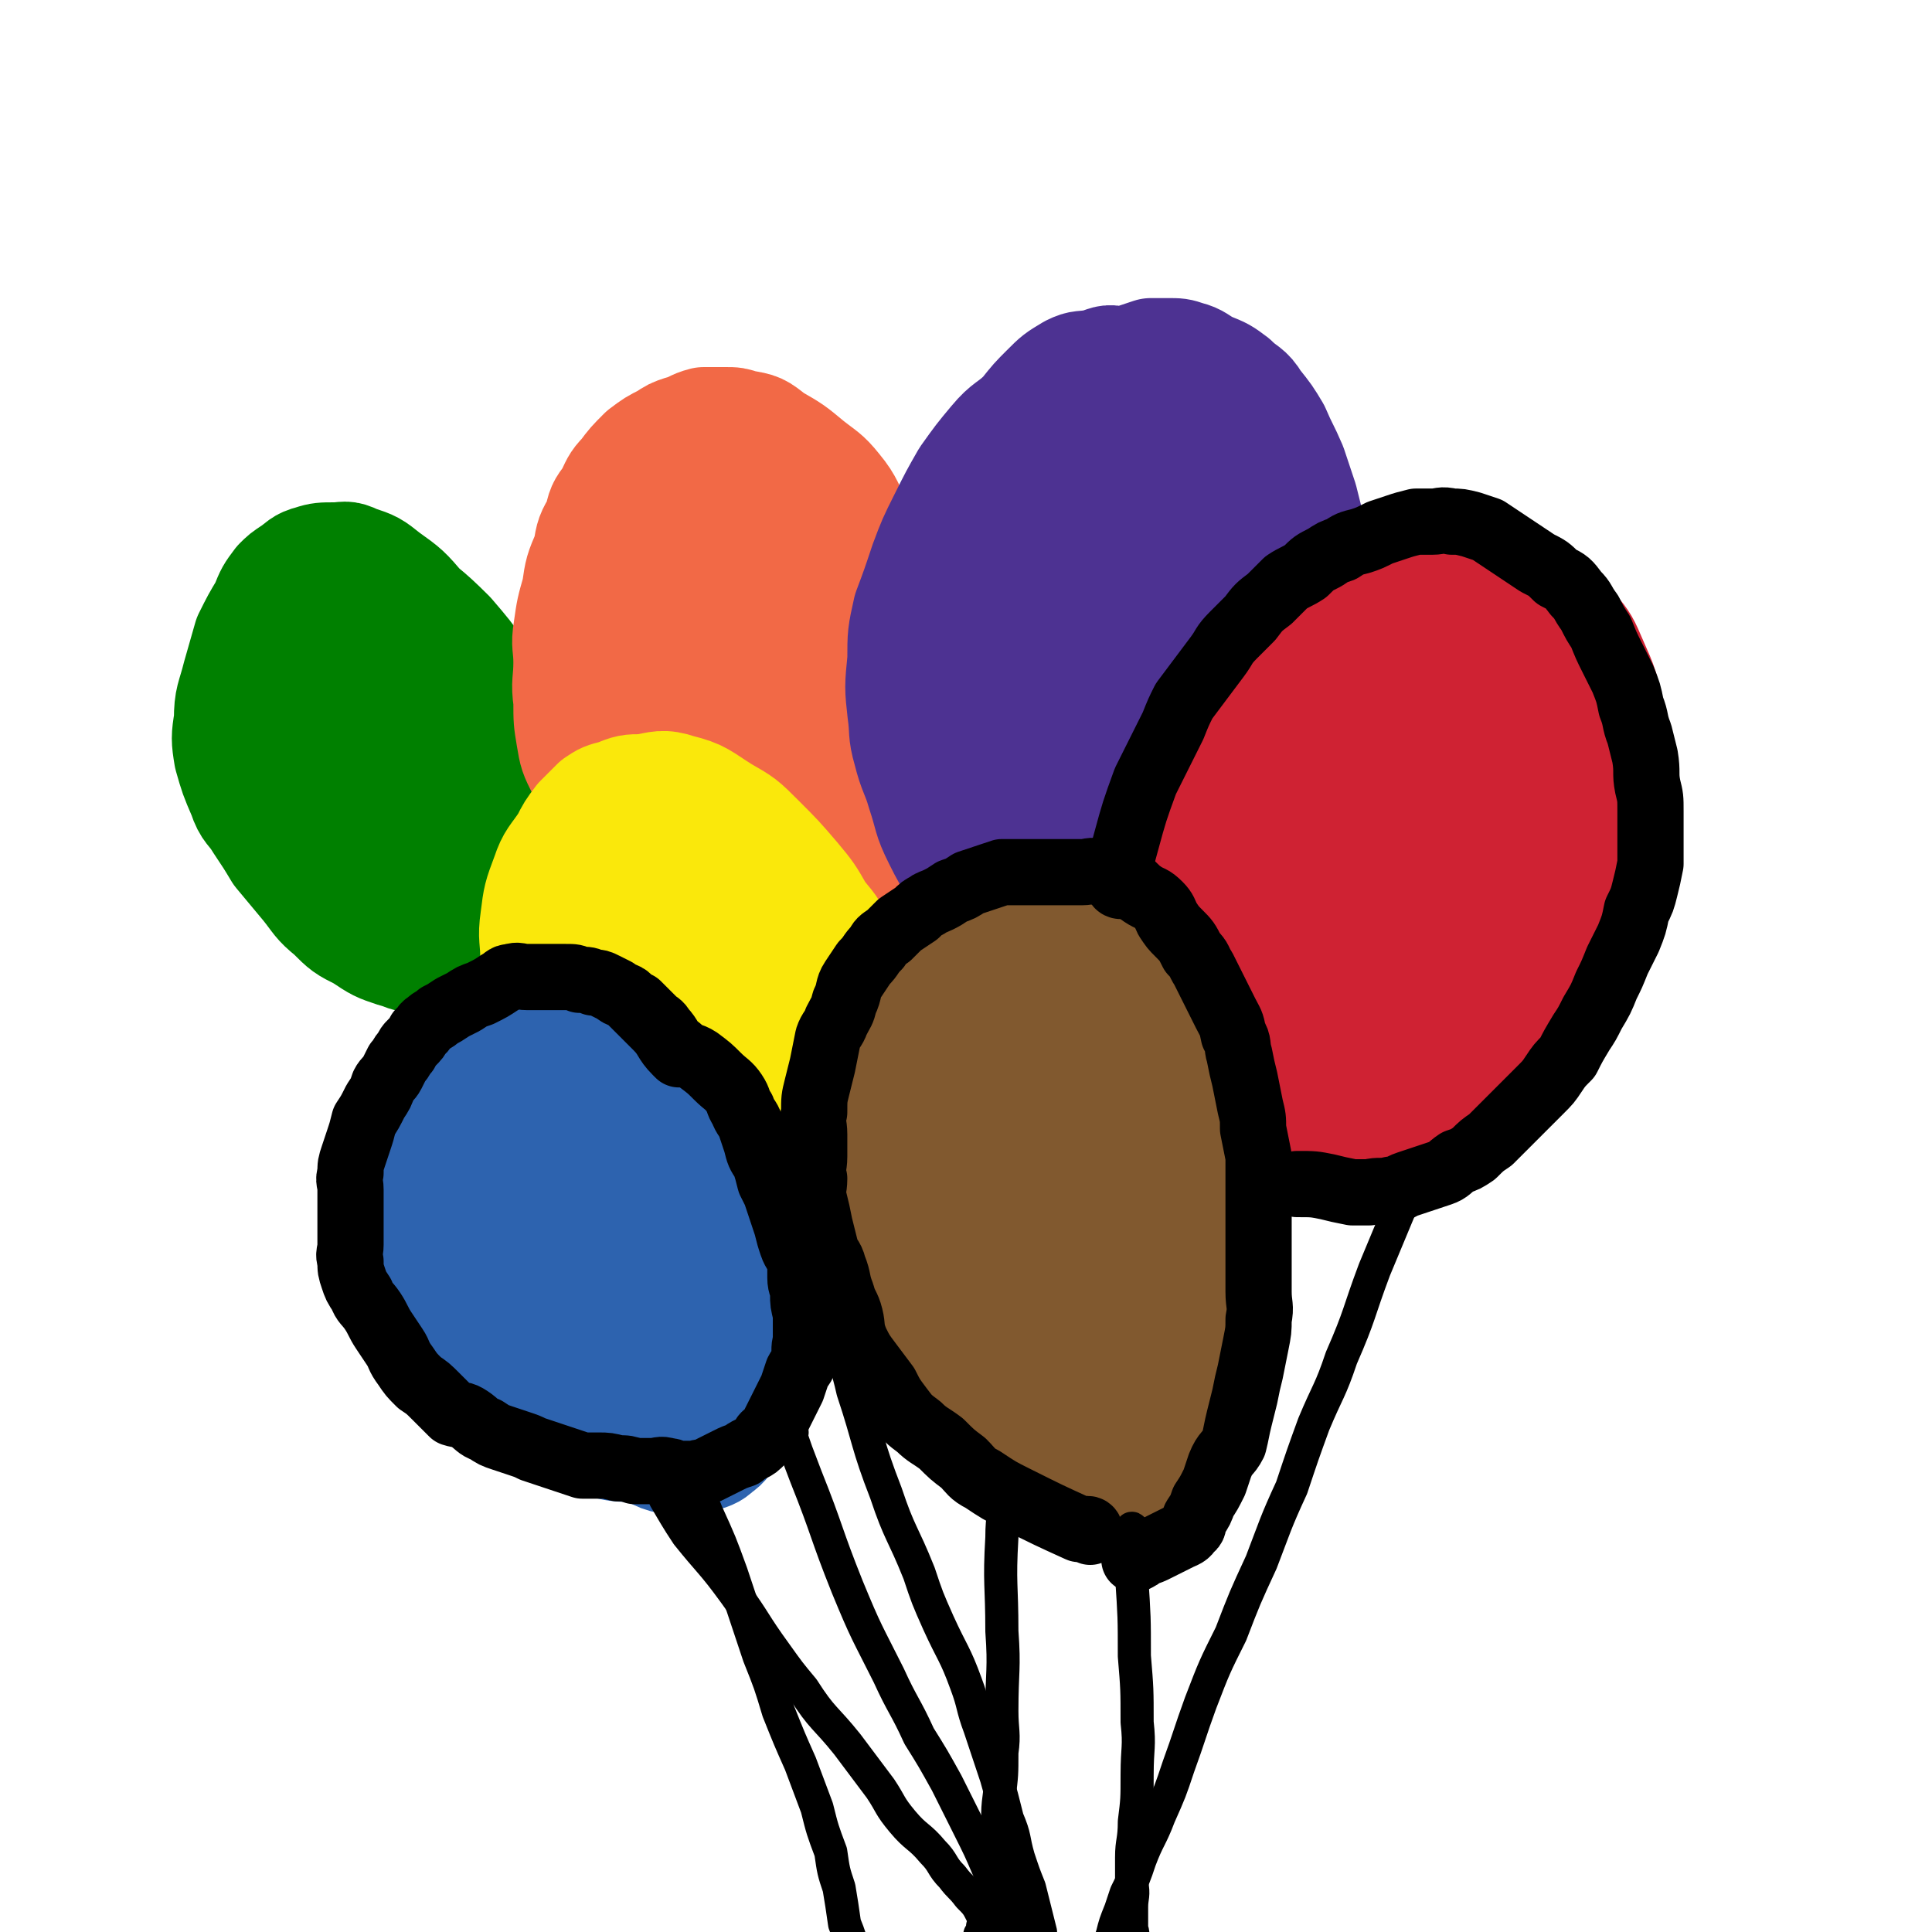
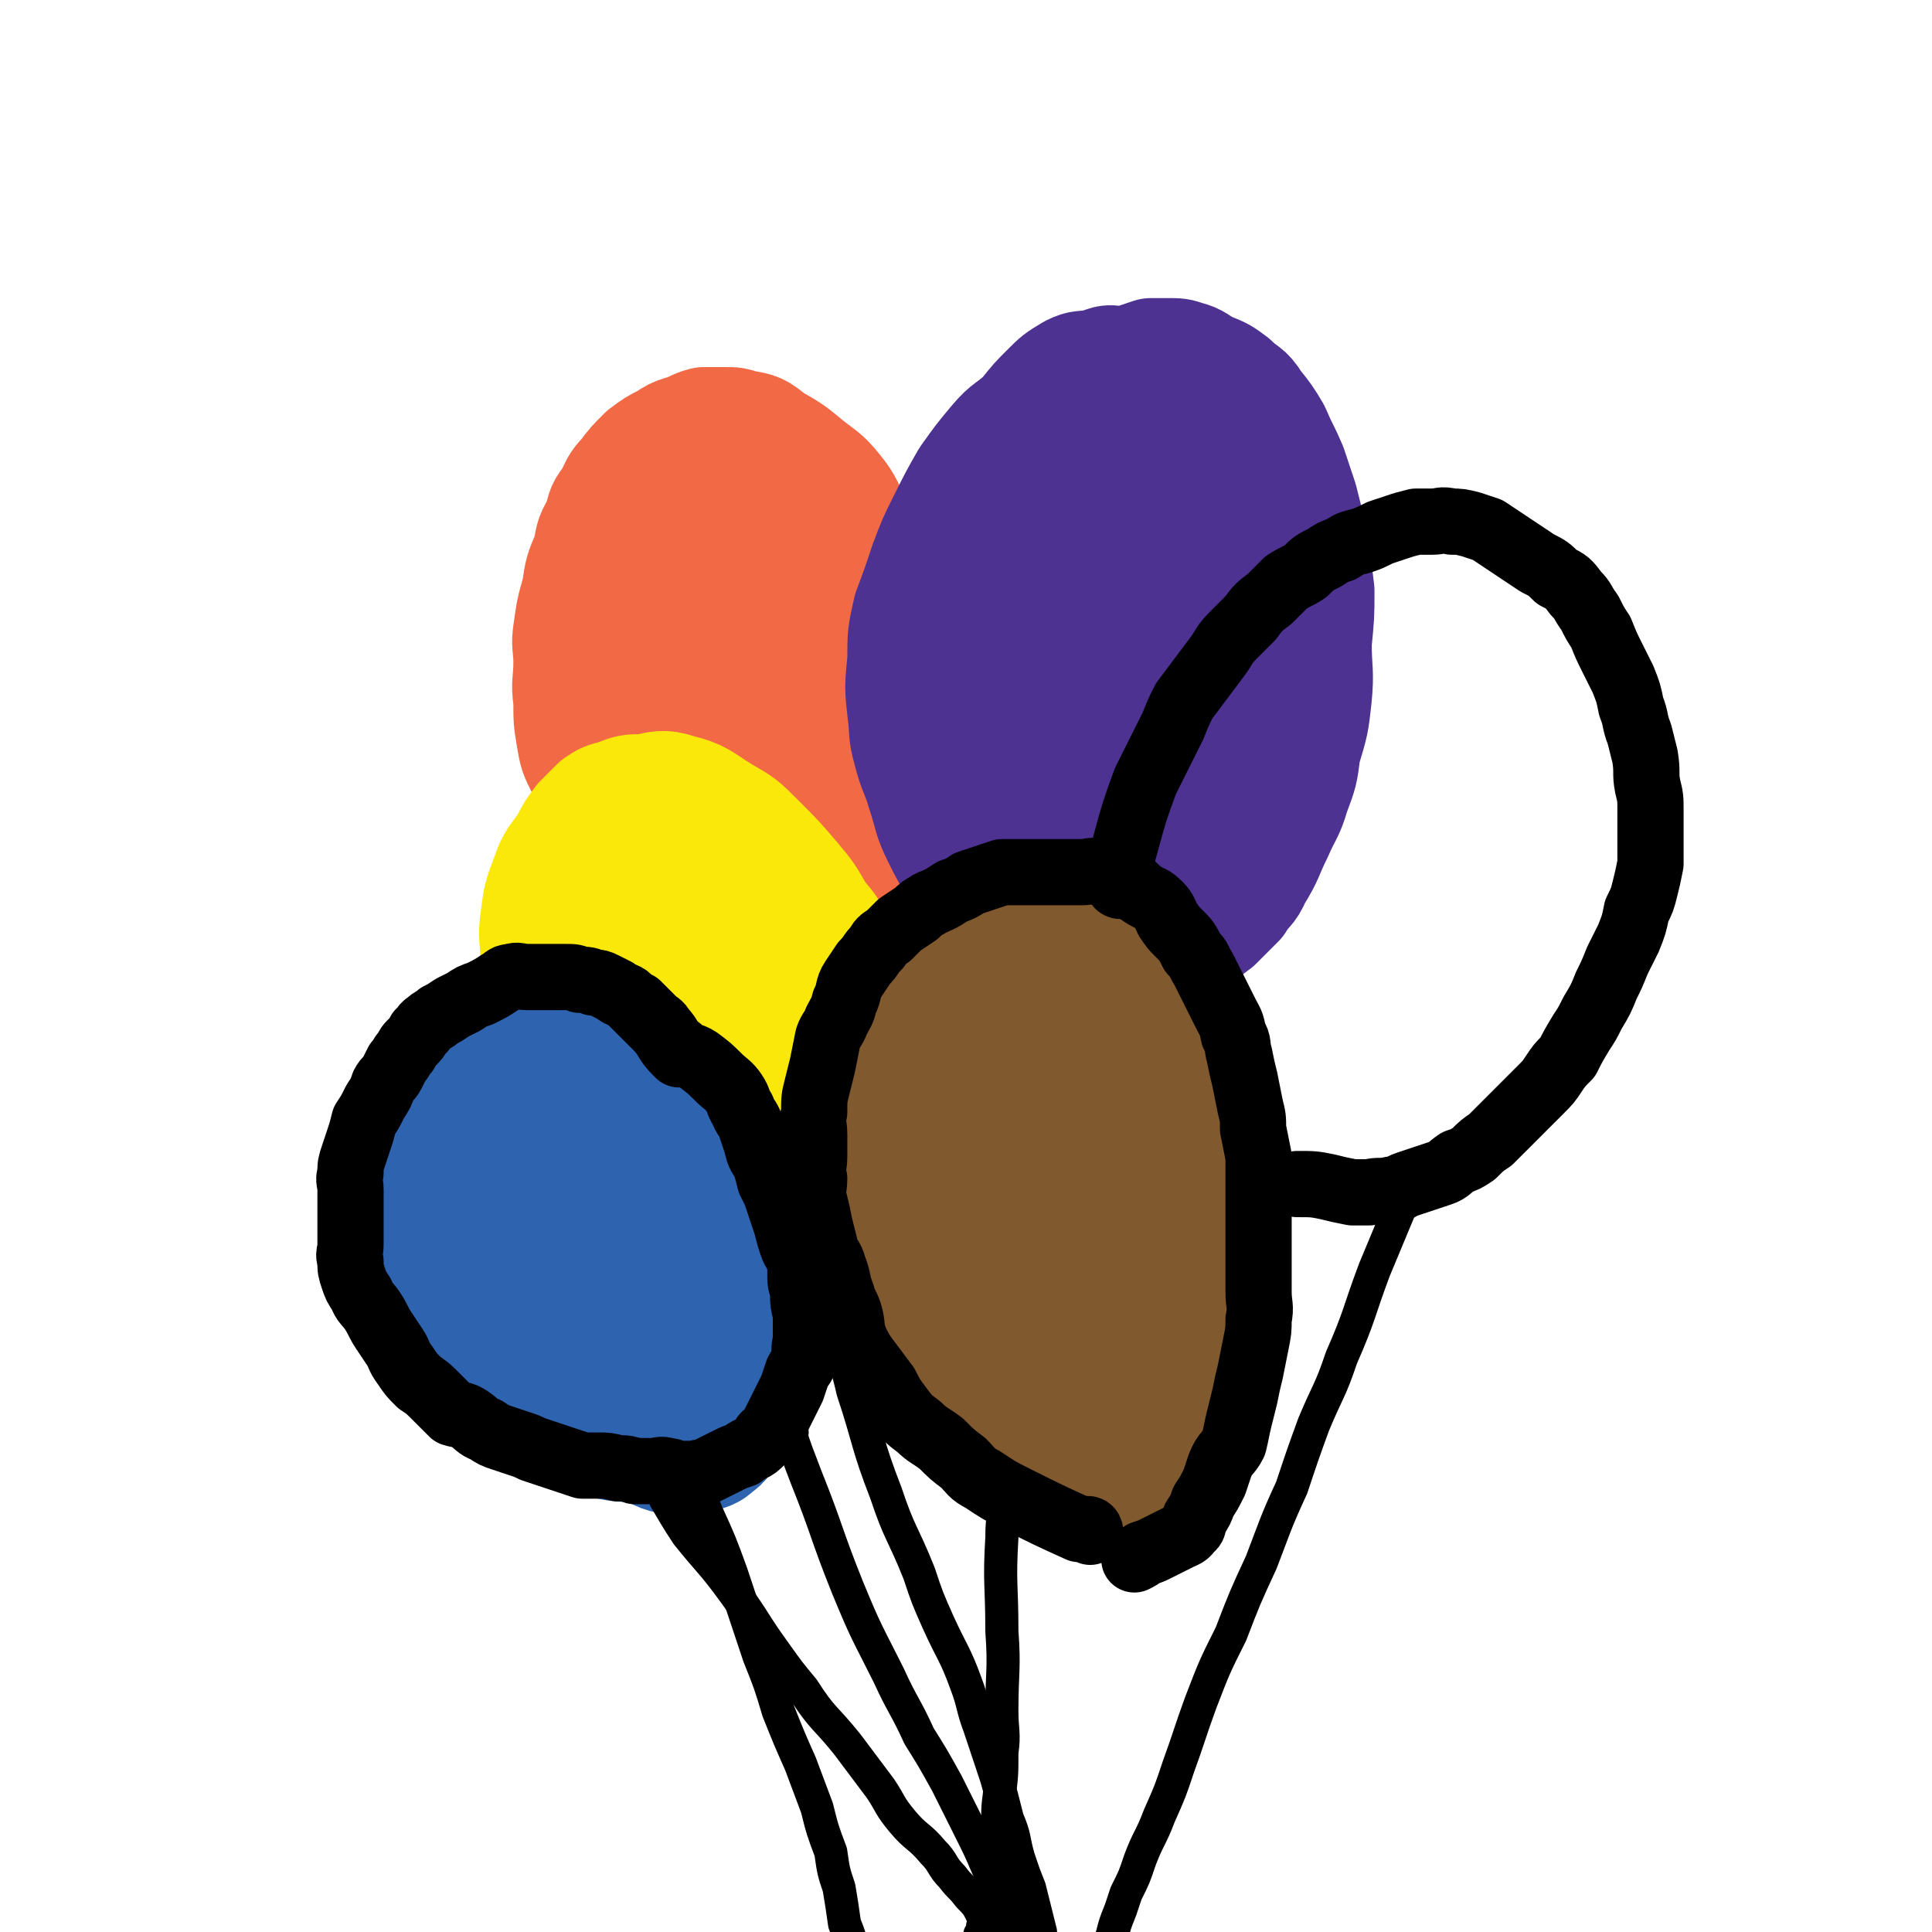
<svg xmlns="http://www.w3.org/2000/svg" viewBox="0 0 700 700" version="1.1">
  <g fill="none" stroke="#008000" stroke-width="40" stroke-linecap="round" stroke-linejoin="round">
-     <path d="M132,206c0,0 -1,-1 -1,-1 5,3 6,4 12,8 10,8 11,8 20,17 6,7 6,7 11,14 4,7 3,7 6,14 3,6 4,6 5,13 3,10 2,11 3,21 1,6 1,6 1,12 -1,7 0,7 -2,13 -1,5 -1,5 -4,10 -2,4 -2,4 -4,7 -3,4 -3,4 -7,7 -2,1 -2,1 -5,2 -4,1 -4,1 -7,2 -4,1 -4,2 -8,2 -5,0 -5,-1 -9,-2 -6,-2 -6,-2 -12,-6 -6,-3 -6,-3 -11,-8 -5,-4 -5,-5 -9,-10 -5,-6 -5,-6 -10,-12 -3,-5 -3,-5 -7,-11 -3,-5 -4,-4 -6,-10 -3,-7 -3,-7 -5,-14 -1,-6 -1,-7 0,-13 0,-8 1,-8 3,-16 2,-7 2,-7 4,-14 3,-6 3,-6 6,-11 2,-5 2,-5 5,-9 2,-2 2,-2 5,-4 3,-2 3,-3 7,-4 3,-1 4,-1 8,-1 4,0 4,-1 8,1 6,2 6,2 11,6 7,5 7,5 13,12 5,5 5,5 9,11 5,6 5,6 8,12 3,6 4,6 6,12 2,5 2,5 3,10 2,7 2,7 2,13 0,7 0,7 -1,14 0,5 0,5 -2,10 -2,4 -2,4 -4,8 -2,3 -2,3 -5,6 -2,3 -2,3 -5,4 -3,1 -4,2 -7,2 -4,0 -5,0 -9,-3 -6,-3 -6,-3 -12,-8 -5,-5 -5,-6 -10,-12 -4,-6 -5,-6 -8,-12 -3,-6 -3,-6 -5,-12 -2,-5 -2,-6 -3,-12 0,-6 0,-6 0,-12 0,-6 -1,-6 0,-12 1,-5 2,-5 4,-9 1,-3 1,-4 4,-6 2,-3 2,-4 6,-5 5,0 6,0 10,2 7,3 7,4 12,9 5,7 5,8 9,16 3,7 4,7 7,14 2,6 1,6 2,12 2,8 2,8 2,16 0,7 1,7 -1,13 -1,6 -1,6 -3,11 -2,3 -2,3 -5,6 -2,2 -2,4 -6,4 -5,0 -6,-1 -11,-5 -7,-5 -7,-6 -12,-13 -4,-7 -4,-7 -7,-15 -3,-7 -2,-7 -4,-14 -1,-6 -1,-6 -1,-12 -1,-5 0,-5 0,-10 0,-4 -1,-4 0,-8 1,-3 1,-4 4,-6 2,-2 3,-2 6,-1 6,2 7,2 11,6 6,5 5,6 9,12 3,4 2,4 5,9 2,4 2,4 3,8 2,5 1,5 2,9 1,3 1,3 1,6 0,1 0,2 -1,2 0,0 -1,0 -2,-1 -1,-3 -1,-3 -2,-6 -1,-3 -1,-3 -3,-6 -1,-3 -1,-3 -2,-6 -1,-2 0,-4 0,-4 0,0 0,2 0,4 1,3 1,3 2,6 1,4 1,4 2,8 1,3 1,3 2,6 1,2 1,2 2,3 0,1 0,1 0,1 0,0 0,-1 0,-2 0,-2 0,-2 0,-5 0,-4 0,-4 0,-8 0,-1 1,-1 1,-2 " />
-   </g>
+     </g>
  <g fill="none" stroke="#F26946" stroke-width="40" stroke-linecap="round" stroke-linejoin="round">
    <path d="M270,353c0,0 0,0 -1,-1 -6,-4 -7,-4 -13,-9 -8,-7 -9,-7 -16,-15 -6,-6 -6,-6 -11,-13 -4,-6 -4,-6 -7,-12 -6,-12 -6,-12 -11,-24 -3,-6 -3,-6 -4,-12 -1,-6 -1,-6 -1,-13 -1,-7 0,-7 0,-14 0,-6 -1,-6 0,-12 1,-7 1,-7 3,-14 1,-7 1,-7 4,-14 1,-6 1,-6 4,-11 1,-5 1,-5 4,-9 2,-4 2,-5 5,-8 3,-4 3,-4 7,-8 4,-3 4,-3 8,-5 3,-2 3,-2 6,-3 4,-1 4,-2 8,-3 4,0 4,0 8,0 3,0 3,0 6,1 6,1 6,1 11,5 7,4 7,4 13,9 5,4 6,4 10,9 5,6 4,7 8,13 5,7 5,7 8,14 4,7 3,7 7,15 4,7 4,7 7,14 3,7 3,7 5,14 2,7 2,7 4,14 1,6 1,6 2,13 1,7 1,7 1,14 -1,8 -1,8 -2,16 -1,8 -1,8 -4,15 -2,7 -2,7 -6,13 -2,5 -2,5 -6,9 -3,3 -3,3 -6,6 -3,3 -2,3 -6,5 -3,2 -3,1 -7,2 -4,1 -4,2 -8,1 -6,0 -6,0 -11,-3 -8,-3 -8,-4 -14,-9 -8,-7 -8,-8 -14,-16 -7,-8 -7,-8 -13,-17 -4,-6 -5,-6 -8,-14 -4,-7 -4,-7 -6,-14 -3,-8 -3,-8 -4,-16 -2,-10 -2,-10 -2,-19 -1,-9 -1,-9 0,-18 0,-7 0,-7 2,-14 1,-7 2,-7 5,-14 3,-5 3,-5 6,-10 3,-3 3,-3 7,-5 3,-2 3,-3 6,-4 5,-1 6,-1 10,0 6,2 7,3 11,8 8,7 8,8 14,17 6,8 6,8 10,16 5,10 5,10 8,21 3,8 3,8 4,17 2,10 1,10 2,20 1,10 1,10 0,20 0,7 0,7 -2,13 -2,6 -2,6 -5,12 -2,4 -2,5 -6,7 -3,3 -4,4 -8,4 -8,0 -10,0 -17,-4 -9,-5 -9,-6 -16,-15 -7,-10 -8,-10 -13,-21 -4,-8 -3,-9 -5,-18 -2,-8 -3,-8 -3,-17 -1,-10 -1,-10 0,-20 0,-8 0,-9 2,-16 2,-7 2,-7 6,-13 3,-5 3,-5 7,-9 2,-2 2,-3 5,-4 3,-1 4,-2 7,-1 6,2 7,3 11,8 7,7 6,7 11,15 4,8 5,8 8,17 3,8 3,8 4,17 1,7 2,7 1,15 0,8 0,8 -2,16 -2,6 -2,6 -5,12 -1,4 -1,5 -5,7 -2,3 -3,4 -7,4 -5,0 -6,0 -11,-3 -6,-5 -6,-7 -10,-14 -4,-8 -4,-8 -7,-17 -2,-9 -2,-9 -2,-18 -1,-8 -1,-8 0,-16 0,-7 0,-7 1,-14 1,-5 1,-5 3,-9 2,-4 2,-5 4,-7 2,-2 4,-3 6,-2 4,3 4,4 7,10 4,8 4,8 6,17 3,8 3,8 4,16 1,5 1,5 1,11 0,5 0,5 -1,9 -1,5 0,5 -2,9 -1,2 -1,3 -2,4 -1,1 -2,1 -3,0 -3,-3 -3,-4 -4,-7 -2,-5 -2,-6 -3,-11 -1,-4 -1,-4 -1,-8 -1,-4 0,-4 0,-8 0,-3 -1,-3 0,-5 0,0 0,0 0,0 1,0 0,1 1,2 0,3 0,3 1,6 0,3 0,3 1,6 0,3 0,3 0,6 0,1 0,2 0,2 0,0 0,0 0,-1 0,-3 0,-3 0,-6 0,-3 -1,-3 0,-7 1,-7 1,-7 3,-13 1,-2 1,-1 2,-2 1,-1 1,0 2,0 " />
  </g>
  <g fill="none" stroke="#4D3292" stroke-width="40" stroke-linecap="round" stroke-linejoin="round">
    <path d="M371,279c0,0 -1,0 -1,-1 -1,-1 0,-1 -1,-2 -3,-12 -5,-12 -7,-24 -2,-8 0,-8 -1,-16 0,-5 0,-5 0,-11 1,-6 0,-6 1,-12 1,-6 1,-6 2,-12 1,-5 1,-5 2,-9 2,-5 2,-5 3,-9 1,-5 1,-5 3,-9 2,-4 1,-4 3,-8 2,-4 3,-4 5,-7 2,-3 2,-3 4,-7 3,-3 3,-3 5,-7 2,-2 2,-2 5,-4 3,-2 3,-2 6,-4 2,-2 2,-3 5,-4 3,-2 3,-1 6,-3 3,-1 3,-1 6,-2 3,0 3,0 6,0 4,0 4,0 7,1 4,1 4,2 8,4 5,2 5,2 9,5 4,4 5,3 8,8 4,5 4,5 7,10 3,7 3,6 6,13 2,6 2,6 4,12 2,8 2,8 4,16 1,9 1,9 2,17 0,9 0,9 -1,19 0,10 1,10 0,20 -1,9 -1,9 -4,19 -1,8 -1,8 -4,16 -2,7 -3,7 -6,14 -4,8 -3,8 -8,16 -2,5 -3,4 -6,9 -4,4 -4,4 -8,8 -4,3 -4,3 -8,6 -4,3 -4,3 -8,5 -4,2 -4,3 -9,5 -3,1 -3,1 -6,1 -5,1 -5,1 -10,0 -6,-1 -6,-1 -11,-3 -6,-2 -6,-2 -11,-5 -6,-3 -6,-3 -11,-7 -6,-4 -6,-3 -11,-8 -5,-6 -5,-7 -9,-13 -4,-6 -4,-6 -7,-12 -4,-8 -3,-8 -6,-17 -2,-7 -3,-7 -5,-15 -2,-7 -1,-7 -2,-14 -1,-9 -1,-9 0,-19 0,-9 0,-9 2,-18 3,-8 3,-8 6,-17 3,-8 3,-8 7,-16 4,-8 4,-8 8,-15 5,-7 5,-7 10,-13 5,-6 6,-5 11,-10 4,-5 4,-5 8,-9 4,-4 4,-4 9,-7 4,-2 4,-1 9,-2 4,-1 4,-2 8,-1 8,0 8,0 15,3 6,3 6,3 11,8 5,6 6,6 10,13 5,9 5,9 8,18 4,10 4,10 7,21 2,9 2,9 3,19 2,12 3,13 3,25 0,12 0,12 -2,24 -2,11 -3,11 -7,21 -4,11 -3,11 -8,21 -3,7 -3,7 -8,14 -4,7 -4,8 -10,14 -4,4 -4,3 -9,5 -4,2 -4,2 -9,3 -6,2 -6,3 -12,2 -7,-1 -8,0 -14,-5 -9,-6 -10,-7 -17,-16 -5,-8 -5,-9 -8,-19 -4,-13 -4,-13 -6,-27 -2,-12 -2,-12 -2,-24 0,-11 -1,-11 1,-22 3,-12 3,-12 7,-23 3,-8 3,-8 7,-16 4,-7 4,-7 9,-14 5,-5 5,-5 11,-9 4,-3 4,-3 10,-5 5,-2 5,-3 10,-3 8,0 10,-2 16,2 10,6 10,8 16,18 5,9 4,10 6,19 2,10 2,10 3,19 1,14 2,15 0,29 -2,13 -2,13 -7,26 -3,10 -3,11 -8,20 -5,8 -6,8 -13,15 -4,5 -4,5 -9,8 -5,3 -5,3 -9,4 -8,2 -10,4 -17,1 -9,-4 -10,-5 -16,-13 -7,-11 -8,-11 -12,-24 -2,-9 0,-9 0,-19 1,-15 0,-15 3,-30 2,-11 3,-12 8,-22 4,-6 5,-5 9,-11 4,-6 4,-6 8,-12 3,-3 3,-3 6,-5 3,-3 3,-3 7,-4 4,-1 5,-3 8,-1 5,3 6,5 8,11 5,10 5,10 7,21 2,9 2,9 2,19 0,12 0,12 -2,24 -2,11 -3,12 -7,22 -2,4 -3,4 -6,8 -3,3 -3,3 -6,6 -3,2 -3,3 -6,3 -4,0 -5,0 -8,-3 -5,-5 -6,-6 -9,-14 -2,-9 -2,-10 -2,-19 0,-13 0,-13 1,-25 1,-8 2,-7 3,-15 2,-4 1,-5 3,-9 2,-4 2,-4 4,-7 2,-3 2,-4 4,-5 2,-1 4,-1 5,0 5,4 6,5 8,11 4,6 3,7 4,14 2,7 2,7 2,15 0,7 0,7 -1,14 0,6 -1,6 -2,12 -1,4 -1,4 -2,8 -1,3 -1,3 -3,5 -1,1 -2,2 -2,1 -2,-2 -2,-3 -2,-6 -1,-7 0,-7 -1,-14 0,-8 0,-8 0,-16 1,-8 2,-8 4,-15 1,-3 2,-3 3,-6 2,-4 1,-4 2,-7 1,-2 1,-3 2,-4 1,-1 2,-1 2,0 1,2 1,3 0,6 0,7 -1,7 -2,13 -1,4 -1,4 -2,8 -1,4 -1,4 -3,8 -1,1 -2,2 -2,2 0,0 0,-1 0,-2 2,-5 2,-5 4,-10 3,-5 3,-5 5,-10 3,-4 3,-4 6,-8 2,-3 2,-3 3,-6 " />
  </g>
  <g fill="none" stroke="#FAE80B" stroke-width="40" stroke-linecap="round" stroke-linejoin="round">
    <path d="M256,475c0,0 0,0 -1,-1 -4,-6 -4,-6 -8,-12 -9,-11 -10,-10 -18,-22 -6,-10 -6,-10 -12,-20 -4,-8 -3,-8 -7,-16 -5,-8 -6,-7 -10,-15 -2,-6 -1,-7 -2,-13 -2,-7 -3,-7 -4,-14 -1,-8 0,-8 0,-15 0,-7 -1,-7 0,-14 1,-8 1,-8 4,-16 2,-6 3,-6 7,-12 2,-4 2,-4 5,-8 3,-3 3,-3 6,-6 3,-2 3,-2 7,-3 5,-2 5,-2 10,-2 6,-1 7,-2 13,0 8,2 8,3 16,8 7,4 7,4 13,10 7,7 7,7 13,14 5,6 5,6 9,13 5,6 5,6 8,13 3,6 3,6 6,13 3,8 3,8 5,16 2,7 2,7 3,14 1,8 1,8 1,17 0,7 -1,7 -2,14 -1,6 0,6 -2,11 -2,6 -2,6 -4,11 -3,5 -2,5 -5,9 -3,3 -3,3 -6,6 -3,3 -3,3 -7,5 -4,1 -5,1 -9,1 -6,0 -7,1 -12,-1 -8,-2 -8,-2 -15,-6 -7,-4 -7,-5 -12,-10 -7,-6 -7,-6 -12,-14 -7,-9 -7,-9 -12,-18 -4,-9 -4,-9 -7,-18 -2,-8 -3,-8 -4,-16 -1,-9 -1,-9 0,-17 1,-10 1,-10 3,-19 2,-7 2,-7 5,-14 1,-4 2,-4 4,-9 2,-3 2,-4 5,-6 3,-2 4,-4 9,-3 6,0 7,1 13,5 9,7 9,7 16,16 8,11 7,11 13,23 7,11 7,11 12,22 4,8 4,8 7,17 2,7 2,8 3,15 1,8 2,8 2,16 0,6 0,7 -2,13 -1,5 -2,5 -5,10 -2,3 -2,5 -5,6 -5,2 -7,2 -12,-1 -10,-4 -11,-4 -19,-12 -10,-10 -10,-11 -17,-23 -6,-9 -5,-10 -8,-20 -3,-8 -4,-8 -5,-17 -2,-9 -1,-9 -1,-18 -1,-9 -1,-9 0,-18 0,-7 0,-8 3,-15 1,-4 1,-4 4,-7 2,-2 2,-4 5,-4 5,-1 7,-1 12,3 8,7 8,9 14,19 6,11 6,11 11,22 3,7 3,7 5,15 2,9 2,9 3,18 0,8 -1,9 -2,17 -1,4 0,4 -2,8 -1,4 -1,5 -3,7 -4,2 -6,3 -9,2 -8,-4 -8,-6 -15,-13 -5,-7 -5,-7 -9,-15 -4,-8 -4,-8 -7,-17 -2,-6 -2,-7 -3,-13 -1,-8 0,-8 1,-16 0,-6 1,-6 3,-11 1,-4 0,-4 3,-7 2,-3 3,-5 7,-5 4,-1 5,1 9,4 6,5 6,5 10,11 4,5 4,6 7,11 2,6 2,7 3,13 1,4 0,4 1,9 0,3 0,3 0,6 -1,3 0,5 -2,6 -1,1 -2,0 -3,-2 -4,-3 -4,-3 -6,-7 -2,-4 -1,-5 -3,-9 -2,-4 -2,-4 -3,-9 -1,-3 0,-3 0,-7 0,-2 0,-2 0,-4 0,-2 -1,-3 0,-3 0,0 1,1 2,2 2,2 2,3 4,5 4,4 4,4 8,8 4,5 3,5 7,10 3,5 2,6 5,11 2,5 3,4 5,9 2,4 2,5 3,10 1,4 1,4 2,8 1,4 1,4 1,8 -1,4 -1,4 -2,7 -1,3 -1,4 -3,6 -2,2 -3,2 -6,2 -3,1 -4,0 -7,0 -5,0 -5,0 -10,0 -4,-1 -3,-2 -7,-2 -4,-1 -4,0 -8,0 -4,0 -4,-1 -7,0 -2,0 -2,-1 -3,0 -2,1 -2,1 -3,2 0,2 0,3 1,5 1,4 1,4 2,7 2,4 2,4 4,8 1,3 1,3 3,6 2,3 2,3 5,6 3,3 3,3 6,5 3,1 4,1 7,1 5,0 5,1 9,0 5,0 6,0 10,-2 5,-3 5,-4 9,-8 5,-5 5,-5 9,-11 2,-5 2,-5 3,-10 2,-5 3,-5 4,-11 2,-7 2,-8 2,-15 0,-9 -2,-9 -3,-19 -2,-7 -1,-7 -3,-15 -2,-5 -2,-5 -4,-10 -2,-4 -2,-4 -3,-8 -2,-4 -3,-4 -4,-8 -1,-2 -1,-2 -2,-4 -1,-2 -1,-2 -2,-4 0,0 -1,-1 -1,-1 1,2 1,3 3,5 2,5 2,4 4,9 3,6 3,6 5,12 1,5 1,6 2,11 1,7 1,7 2,13 1,6 2,6 2,12 0,6 -1,6 -2,13 -1,6 -1,7 -3,13 -2,4 -2,4 -4,8 -3,4 -3,5 -6,8 -3,2 -3,2 -7,4 -3,1 -3,1 -6,2 -4,1 -4,2 -8,2 -4,1 -4,1 -8,0 -5,0 -5,0 -10,-2 -5,-2 -5,-2 -9,-4 -4,-3 -4,-4 -8,-7 -5,-4 -5,-4 -9,-8 -5,-4 -5,-4 -9,-7 -4,-4 -5,-4 -8,-9 -4,-4 -3,-5 -7,-10 -3,-4 -3,-4 -5,-9 -3,-5 -3,-5 -5,-10 -2,-5 -3,-5 -4,-10 -2,-5 -1,-6 -1,-11 -1,-7 -1,-7 0,-13 0,-8 0,-8 1,-15 2,-6 2,-6 5,-12 3,-6 3,-6 6,-12 2,-4 2,-4 5,-9 3,-4 3,-4 6,-7 3,-3 3,-2 6,-4 4,-2 3,-3 7,-4 3,-2 4,-2 7,-2 5,-1 5,0 9,0 " />
  </g>
  <g fill="none" stroke="#2D63AF" stroke-width="40" stroke-linecap="round" stroke-linejoin="round">
    <path d="M207,392c0,0 0,0 -1,-1 -2,-1 -2,-1 -5,-3 -7,-3 -7,-4 -14,-6 -5,-2 -6,-2 -11,-2 -3,0 -3,0 -6,1 -3,1 -3,1 -6,3 -3,2 -3,2 -5,5 -3,3 -3,4 -5,7 -3,4 -3,4 -5,8 -2,3 -2,3 -3,8 -1,4 -2,4 -2,8 -1,6 -1,7 0,13 0,6 1,6 2,12 2,6 2,6 4,11 2,6 2,7 5,13 3,4 4,4 8,7 3,3 3,4 8,6 5,3 6,3 11,5 5,2 5,2 11,4 5,2 5,2 10,2 7,0 7,0 14,-2 6,-2 7,-2 12,-6 6,-4 6,-4 11,-9 4,-3 5,-3 8,-7 3,-3 3,-3 6,-7 2,-4 2,-4 4,-8 1,-4 1,-5 1,-9 0,-8 0,-8 -3,-16 -2,-7 -3,-7 -8,-14 -3,-7 -3,-7 -8,-13 -4,-6 -4,-6 -9,-12 -4,-3 -4,-3 -8,-6 -4,-3 -4,-3 -8,-5 -3,-2 -3,-2 -7,-3 -4,-1 -4,0 -8,0 -5,0 -5,-2 -10,0 -4,1 -4,2 -8,5 -4,2 -4,1 -8,4 -3,3 -3,3 -6,8 -2,4 -2,4 -3,8 -1,7 -1,8 0,15 2,9 2,9 5,18 3,9 3,9 7,16 3,7 3,7 6,13 3,5 3,5 6,9 3,3 3,3 7,5 3,3 4,3 8,4 4,1 4,1 9,0 6,-1 6,-1 11,-4 5,-2 5,-2 9,-6 3,-3 3,-4 6,-8 2,-4 3,-4 4,-8 2,-5 2,-5 2,-10 0,-5 -1,-5 -2,-10 -2,-6 -2,-6 -4,-12 -2,-6 -2,-6 -5,-11 -3,-4 -4,-4 -7,-8 -3,-4 -2,-5 -6,-8 -3,-3 -4,-3 -8,-5 -3,-1 -3,-2 -7,-3 -3,-1 -3,-1 -6,-2 -2,-1 -1,-1 -3,-2 -2,-1 -2,0 -4,-1 -1,-1 -1,-2 -2,-2 -1,0 -2,0 -2,1 1,1 2,2 5,4 3,4 3,4 7,8 4,4 3,5 8,9 5,5 5,4 10,9 6,5 6,5 11,10 5,6 5,6 9,12 5,6 6,5 11,12 4,5 4,5 8,11 3,5 3,5 5,10 2,6 2,6 3,12 1,6 1,6 2,13 1,5 1,5 1,10 -1,5 -1,5 -2,10 -1,4 0,4 -2,7 -2,3 -2,4 -5,6 -2,2 -3,2 -6,3 -4,1 -4,2 -9,1 -7,-1 -7,-2 -14,-6 -10,-5 -10,-5 -18,-13 -8,-8 -8,-8 -15,-18 -6,-9 -6,-9 -12,-19 -3,-7 -3,-7 -5,-14 -3,-10 -4,-10 -5,-20 -1,-8 0,-8 0,-15 0,-7 -1,-7 1,-14 1,-7 1,-7 4,-14 1,-3 1,-3 3,-5 2,-2 3,-3 6,-3 6,0 7,0 12,2 8,4 9,4 16,11 8,8 7,9 14,19 6,10 5,10 11,21 3,6 3,6 6,12 4,9 5,9 8,19 1,4 -1,4 -1,8 -1,6 1,7 0,13 -1,4 -2,4 -4,8 -3,3 -2,4 -6,6 -4,3 -4,3 -9,3 -9,0 -10,-1 -19,-4 -11,-4 -12,-3 -21,-10 -9,-6 -9,-7 -16,-15 -7,-7 -7,-7 -13,-15 -4,-7 -4,-8 -7,-15 -3,-6 -4,-5 -5,-11 -1,-7 -1,-8 0,-15 1,-8 0,-9 4,-16 2,-5 3,-5 7,-8 3,-3 4,-4 8,-4 9,0 10,0 19,4 10,5 10,5 19,13 8,7 7,7 14,16 5,6 5,6 8,12 3,7 4,7 6,13 2,7 2,7 2,14 1,9 1,9 -1,18 -1,6 -1,7 -5,13 -3,4 -3,4 -8,6 -5,3 -5,4 -11,5 -8,2 -9,2 -17,1 -12,-3 -12,-3 -23,-10 -10,-6 -10,-6 -18,-15 -7,-7 -6,-8 -11,-17 -4,-7 -4,-8 -7,-15 -2,-7 -3,-7 -4,-15 -1,-10 -1,-10 1,-20 2,-8 2,-9 6,-15 5,-6 6,-6 12,-10 5,-3 5,-5 11,-5 12,0 13,0 25,3 12,4 12,5 23,11 10,7 10,7 18,16 9,8 8,9 16,18 5,7 6,7 10,15 5,7 5,7 8,15 3,5 3,5 4,11 2,7 3,8 2,15 -1,7 -1,7 -5,13 -3,5 -3,5 -8,10 -4,4 -4,5 -10,6 -7,2 -8,1 -15,1 -10,0 -11,1 -20,-2 -11,-3 -11,-4 -20,-10 -10,-6 -10,-6 -18,-15 -8,-9 -7,-10 -13,-21 -4,-7 -4,-7 -6,-15 -3,-9 -3,-9 -3,-18 -1,-10 -2,-11 0,-20 1,-9 2,-9 6,-16 3,-5 3,-5 7,-7 6,-3 7,-4 12,-3 13,3 14,4 25,11 12,8 13,9 23,21 7,8 6,9 11,18 5,9 5,9 9,18 4,9 4,9 6,19 1,6 0,6 0,13 -1,6 0,7 -2,13 -1,5 -2,5 -6,9 -3,2 -3,4 -7,4 -10,-1 -11,0 -19,-6 -16,-11 -18,-12 -29,-28 -7,-9 -4,-11 -7,-21 -4,-12 -5,-12 -7,-24 -1,-9 0,-10 1,-19 1,-9 1,-9 4,-17 3,-7 3,-7 7,-12 4,-4 4,-5 10,-6 6,-2 8,-2 14,1 14,6 15,6 27,17 9,9 8,11 15,23 4,8 4,9 7,18 1,7 0,7 1,15 1,8 2,8 1,16 -1,8 -1,8 -5,15 -2,4 -3,5 -7,7 -6,3 -7,4 -13,3 -11,-3 -12,-3 -21,-10 -10,-7 -9,-8 -17,-17 -5,-7 -5,-7 -8,-15 -3,-7 -3,-7 -4,-15 -2,-8 -1,-8 -1,-15 0,-8 -1,-8 1,-15 2,-6 2,-8 7,-11 5,-3 7,-3 13,-1 10,3 10,5 18,12 9,8 8,9 14,19 5,8 5,8 10,16 3,6 4,6 6,13 2,6 1,6 1,13 0,5 2,6 1,11 -1,5 -1,6 -4,10 -3,3 -3,5 -7,5 -8,-1 -10,0 -16,-6 -15,-12 -15,-14 -25,-30 -4,-6 -3,-7 -5,-14 -2,-6 -2,-6 -3,-12 -1,-7 -1,-7 -1,-13 0,-5 -1,-6 1,-10 1,-4 1,-7 5,-7 5,-1 7,-1 12,3 10,6 10,7 17,16 6,6 5,7 10,14 2,4 1,5 4,9 1,4 2,4 4,8 1,3 2,4 1,6 0,1 -2,2 -3,1 -5,-3 -5,-4 -9,-9 -3,-5 -2,-5 -4,-10 -2,-5 -3,-5 -5,-9 -1,-3 -2,-3 -3,-7 0,-2 0,-2 0,-4 0,0 0,-1 0,-1 0,1 0,1 0,2 0,2 -1,3 0,4 0,2 1,2 1,3 0,1 0,1 -1,1 -1,0 -1,-1 -1,-2 -1,-2 -1,-2 -2,-4 -1,-3 -1,-3 -1,-5 -1,-2 -1,-2 0,-4 0,-2 0,-2 1,-3 " />
  </g>
  <g fill="none" stroke="#CF2233" stroke-width="40" stroke-linecap="round" stroke-linejoin="round">
-     <path d="M455,411c0,0 -1,0 -1,-1 -6,-12 -10,-11 -11,-24 -3,-27 -3,-28 1,-55 4,-25 6,-25 13,-49 5,-13 5,-13 11,-27 4,-9 4,-9 10,-18 4,-6 5,-6 10,-12 4,-4 4,-4 8,-7 4,-4 4,-4 9,-7 4,-2 4,-2 9,-4 5,-2 5,-2 9,-2 5,-1 6,-1 11,0 5,1 5,1 10,3 5,3 5,3 9,8 4,6 4,7 7,14 3,8 4,8 6,17 1,8 1,9 2,17 0,12 0,12 -1,24 -2,11 -1,11 -4,22 -4,12 -4,12 -9,23 -4,10 -3,11 -9,19 -11,15 -12,15 -25,29 -4,4 -4,4 -10,7 -5,3 -5,2 -10,5 -5,2 -4,3 -9,5 -3,1 -4,1 -8,1 -4,1 -4,1 -7,0 -5,0 -6,1 -9,-2 -4,-6 -4,-8 -6,-16 -2,-13 -2,-14 -2,-27 0,-16 0,-16 2,-31 2,-18 1,-19 5,-36 3,-11 3,-11 7,-22 4,-9 5,-9 10,-18 5,-7 5,-7 10,-13 3,-4 4,-3 8,-6 3,-3 3,-3 7,-4 4,-2 5,-2 9,-2 7,1 9,0 14,4 5,4 4,6 7,13 4,10 4,10 6,20 2,15 2,16 2,31 0,15 0,16 -3,31 -3,18 -4,18 -9,35 -3,10 -3,11 -9,20 -6,11 -7,10 -15,21 -4,5 -4,6 -9,10 -5,3 -5,3 -10,5 -9,1 -9,3 -17,1 -10,-3 -11,-3 -19,-10 -8,-7 -8,-8 -13,-17 -6,-11 -6,-11 -9,-23 -3,-11 -3,-11 -4,-22 -1,-12 -1,-12 -1,-23 1,-14 1,-14 5,-28 3,-11 4,-11 9,-22 5,-10 6,-10 12,-18 6,-8 7,-8 13,-14 6,-6 6,-6 12,-10 6,-4 6,-4 12,-6 5,-2 5,-3 11,-3 8,-1 8,-1 15,1 8,1 8,1 15,6 6,4 7,5 11,12 4,8 4,8 6,18 3,10 4,10 4,20 1,16 0,16 -1,32 -1,13 -1,13 -4,26 -3,13 -3,13 -8,26 -3,8 -4,8 -9,16 -5,7 -4,7 -10,14 -4,5 -4,5 -10,9 -5,3 -5,3 -11,5 -7,1 -8,2 -16,1 -8,-1 -8,-1 -15,-4 -9,-4 -9,-4 -16,-10 -7,-6 -8,-7 -13,-15 -5,-9 -4,-10 -7,-20 -2,-10 -1,-10 -2,-21 -1,-12 -2,-12 -1,-25 2,-12 2,-12 7,-24 4,-11 5,-11 11,-20 5,-9 5,-9 11,-16 9,-9 9,-10 18,-17 6,-4 6,-4 12,-7 7,-4 7,-5 15,-7 5,-1 6,-2 12,0 9,2 10,1 17,7 10,7 10,8 16,18 6,9 5,10 9,21 4,12 4,12 7,25 2,10 1,10 3,20 1,9 1,9 2,19 0,12 1,12 -1,24 -2,8 -2,9 -6,16 -5,9 -5,9 -12,16 -5,6 -6,6 -13,10 -8,3 -8,4 -17,5 -10,1 -11,1 -21,-2 -10,-2 -12,-2 -20,-9 -8,-7 -7,-8 -13,-18 -4,-8 -4,-8 -6,-17 -3,-13 -4,-14 -3,-27 1,-13 2,-13 6,-26 4,-12 3,-12 10,-23 6,-10 6,-10 14,-19 5,-5 5,-5 11,-10 6,-4 6,-3 12,-7 4,-2 4,-3 8,-4 5,-1 6,-1 11,0 6,0 7,0 11,3 7,5 6,6 11,13 4,7 5,7 7,15 3,9 2,9 3,19 1,11 2,11 2,22 -1,12 0,13 -3,24 -3,12 -3,12 -9,23 -5,10 -6,9 -14,18 -7,9 -7,9 -16,17 -4,4 -4,4 -10,8 -5,2 -5,3 -11,4 -7,0 -8,1 -15,-2 -8,-3 -9,-3 -14,-10 -9,-10 -9,-11 -14,-23 -4,-12 -3,-12 -3,-24 1,-14 1,-14 4,-27 4,-16 3,-17 9,-31 5,-12 6,-12 13,-22 5,-6 6,-6 12,-12 6,-6 6,-6 12,-11 4,-4 5,-3 9,-6 4,-2 4,-3 8,-4 5,-2 6,-2 11,-2 5,1 5,1 10,4 4,2 5,2 7,7 5,7 5,7 7,16 2,9 2,9 2,19 -1,14 0,15 -3,29 -3,15 -3,15 -9,29 -6,14 -7,14 -15,26 -5,8 -5,8 -11,16 -8,9 -8,9 -17,18 -3,3 -3,3 -7,6 -3,2 -3,3 -6,5 -3,2 -4,2 -7,3 -4,1 -5,1 -8,-1 -5,-2 -7,-2 -9,-6 -4,-9 -3,-10 -4,-20 -2,-15 -2,-15 -2,-29 0,-14 0,-14 2,-27 1,-11 1,-11 4,-21 2,-10 2,-11 6,-20 5,-11 6,-11 12,-21 6,-8 6,-8 12,-16 5,-6 6,-6 12,-12 6,-5 6,-5 12,-9 4,-3 4,-4 8,-6 4,-1 4,-1 8,-2 5,0 6,-1 11,0 6,0 6,0 11,3 6,3 6,4 11,9 4,5 4,5 7,12 4,9 4,9 6,19 1,10 0,10 0,21 -1,14 1,15 -2,29 -4,14 -5,14 -11,27 -6,12 -6,12 -13,24 -7,9 -8,8 -15,17 -7,7 -6,7 -13,13 -5,4 -5,4 -10,7 -5,3 -5,4 -10,5 -8,1 -9,1 -16,-2 -8,-3 -9,-3 -14,-9 -5,-6 -5,-7 -7,-15 -3,-13 -3,-13 -4,-27 0,-15 -1,-15 2,-30 3,-16 3,-16 9,-31 5,-11 5,-11 12,-21 6,-10 6,-9 13,-18 4,-5 4,-5 8,-10 4,-5 4,-5 8,-9 3,-3 3,-3 7,-4 3,-2 3,-3 7,-3 4,0 5,0 8,2 3,3 3,4 4,9 3,8 3,8 4,17 2,12 2,13 2,25 -1,14 -1,14 -3,28 -2,13 -2,13 -5,25 -4,13 -4,13 -10,26 -6,10 -6,10 -13,20 -6,8 -6,8 -12,15 -6,6 -7,6 -14,11 -5,3 -5,5 -11,6 -6,1 -7,1 -13,-2 -8,-3 -9,-3 -14,-10 -6,-8 -5,-10 -7,-19 -2,-14 -1,-15 0,-29 2,-16 2,-17 7,-33 5,-17 5,-17 14,-33 4,-7 5,-7 11,-13 7,-8 6,-10 14,-16 5,-4 6,-3 11,-6 4,-2 4,-3 8,-4 5,-2 6,-2 11,-1 6,1 7,0 12,4 6,6 7,7 10,15 3,8 2,9 2,19 0,16 0,16 -2,32 -2,17 -2,17 -7,33 -3,10 -4,10 -9,18 -4,8 -4,8 -9,14 -3,4 -4,4 -8,8 -3,3 -3,4 -7,6 -3,2 -4,3 -8,2 -7,-1 -9,0 -14,-5 -5,-5 -4,-7 -6,-15 -3,-10 -3,-11 -3,-21 0,-15 1,-15 4,-30 3,-11 4,-11 9,-22 5,-10 6,-9 12,-19 4,-5 3,-5 7,-10 6,-6 6,-7 13,-12 3,-3 4,-2 7,-4 4,-1 4,-1 8,-2 4,-1 4,-2 8,-1 5,1 6,1 9,4 4,4 5,5 7,10 2,8 3,9 3,17 -1,13 -2,13 -5,25 -4,12 -4,12 -9,23 -6,11 -7,11 -14,21 -5,6 -5,6 -11,11 -2,2 -2,2 -5,4 -4,1 -4,2 -8,2 -4,0 -7,1 -9,-3 -3,-9 -2,-12 -1,-23 1,-12 2,-12 5,-23 3,-12 2,-13 7,-24 5,-12 6,-12 13,-22 2,-3 3,-3 5,-5 2,-2 1,-3 3,-5 3,-2 4,-3 7,-3 1,0 2,1 2,2 -1,8 -1,8 -4,16 -4,13 -4,13 -9,26 -3,7 -3,7 -6,13 -1,3 -2,2 -4,5 -2,3 -1,4 -4,6 -1,2 -2,3 -3,3 -1,0 -1,-2 -1,-3 1,-5 1,-5 3,-9 3,-5 3,-5 6,-10 1,-3 1,-3 3,-6 2,-3 2,-3 4,-6 1,-2 2,-3 3,-3 1,0 1,1 1,3 0,7 0,7 -1,13 -2,8 -2,8 -4,15 -1,5 -1,5 -2,10 -1,2 0,2 -1,4 " />
-   </g>
+     </g>
  <g fill="none" stroke="#81592F" stroke-width="40" stroke-linecap="round" stroke-linejoin="round">
    <path d="M401,360c0,0 -1,-1 -1,-1 2,8 3,9 6,18 7,18 7,18 14,36 4,11 5,11 9,23 2,8 2,8 4,17 1,9 1,9 2,18 1,9 1,9 1,17 0,8 0,8 -1,15 -1,6 -1,6 -3,11 -2,5 -2,6 -6,10 -3,4 -3,4 -8,6 -4,2 -4,2 -9,2 -9,0 -10,1 -18,-1 -8,-2 -8,-3 -16,-8 -7,-6 -7,-6 -14,-12 -6,-6 -5,-6 -10,-13 -6,-9 -6,-9 -11,-18 -6,-11 -6,-11 -10,-23 -4,-12 -4,-12 -6,-24 -1,-11 -1,-11 0,-22 0,-10 0,-10 2,-21 1,-9 2,-9 5,-19 3,-8 3,-8 7,-16 3,-5 3,-6 8,-10 4,-4 4,-4 9,-7 4,-2 4,-3 8,-3 8,0 9,-1 15,3 9,5 9,6 15,15 8,10 7,11 14,22 5,10 5,11 10,21 5,13 5,13 9,26 3,13 2,13 4,26 2,12 2,12 3,24 1,10 1,10 0,20 0,8 0,8 -1,16 -1,9 0,9 -2,18 -2,6 -2,6 -6,11 -4,4 -5,4 -10,5 -8,2 -8,3 -16,2 -13,-4 -14,-4 -26,-12 -14,-8 -14,-9 -24,-20 -9,-8 -8,-9 -14,-19 -7,-9 -7,-9 -12,-20 -5,-8 -6,-8 -8,-17 -3,-14 -4,-14 -3,-28 0,-14 1,-14 5,-27 4,-14 4,-14 11,-26 6,-9 6,-9 14,-17 4,-4 5,-4 10,-7 5,-3 5,-4 11,-5 9,-2 10,-3 18,-1 12,2 13,2 22,9 10,7 9,8 17,17 6,8 6,9 11,18 5,12 5,12 8,24 3,10 4,10 5,22 2,14 2,14 1,29 0,13 -1,13 -4,25 -3,12 -2,12 -8,23 -3,6 -4,6 -9,11 -4,4 -3,6 -9,7 -9,3 -10,3 -20,2 -11,-1 -12,0 -22,-5 -12,-6 -13,-6 -22,-15 -8,-11 -6,-13 -12,-27 -5,-10 -5,-10 -8,-20 -3,-14 -5,-14 -4,-28 0,-14 2,-14 5,-27 3,-13 2,-13 8,-24 4,-10 6,-9 12,-18 5,-5 4,-6 9,-10 5,-4 5,-4 10,-7 5,-2 5,-3 11,-3 8,0 9,0 16,3 9,5 10,6 16,14 6,10 4,11 8,23 4,11 4,11 7,23 2,10 2,10 3,20 1,8 2,8 2,16 0,9 0,9 -1,19 0,8 0,9 -2,17 -2,6 -3,5 -6,10 -3,5 -2,6 -6,10 -3,2 -4,3 -8,2 -9,-1 -11,-1 -19,-6 -14,-11 -15,-11 -27,-25 -6,-8 -5,-10 -8,-20 -4,-11 -4,-12 -6,-24 -2,-10 -2,-11 -1,-21 0,-14 -1,-14 2,-28 2,-10 3,-10 7,-20 4,-7 5,-7 10,-13 3,-4 3,-4 7,-7 4,-2 4,-4 8,-4 7,-1 7,-2 13,1 10,3 11,3 19,10 7,7 7,8 11,16 6,12 5,12 9,24 4,12 5,12 7,25 3,13 4,13 4,26 1,11 0,11 -1,21 -1,12 -1,12 -4,23 -2,9 -2,9 -5,17 -3,7 -3,7 -7,12 -5,5 -5,6 -11,6 -10,2 -12,3 -21,-1 -14,-7 -14,-9 -26,-20 -10,-10 -10,-11 -18,-23 -4,-6 -4,-7 -6,-13 -3,-10 -4,-10 -5,-21 -1,-9 -2,-9 0,-19 1,-11 1,-12 5,-23 5,-11 6,-11 13,-20 4,-6 4,-6 9,-9 5,-3 6,-4 11,-4 8,-1 9,-3 16,0 9,3 10,5 15,12 7,9 7,9 11,20 3,10 3,10 4,21 2,15 2,15 1,29 0,13 0,14 -3,27 -1,10 -2,10 -5,20 -2,6 -2,6 -6,12 -2,4 -2,4 -6,7 -3,3 -4,5 -8,4 -7,-3 -9,-4 -15,-11 -12,-13 -13,-14 -22,-29 -5,-8 -4,-9 -6,-18 -2,-15 -1,-15 -2,-30 0,-12 -1,-12 0,-23 2,-9 3,-9 6,-17 2,-7 3,-7 6,-13 2,-3 1,-4 4,-7 4,-3 4,-3 8,-3 8,0 9,-1 15,3 7,3 6,5 11,11 6,9 7,9 11,18 4,9 3,9 4,19 2,10 2,10 3,21 1,11 0,11 0,22 -1,10 0,11 -2,20 -2,7 -3,7 -6,12 -3,5 -2,6 -6,9 -4,3 -4,3 -9,3 -7,-1 -9,0 -15,-5 -11,-10 -11,-12 -18,-26 -5,-10 -4,-11 -7,-22 -2,-11 -2,-12 -3,-23 -1,-11 -2,-11 -1,-23 1,-10 2,-10 5,-20 2,-7 3,-6 6,-13 2,-3 1,-4 4,-7 3,-2 4,-3 7,-3 5,0 7,-1 10,3 8,8 7,9 12,20 5,13 5,13 7,27 3,14 4,14 4,29 1,9 0,9 -1,19 0,6 -1,6 -2,11 -1,5 0,5 -2,9 -2,3 -2,5 -5,6 -2,1 -4,1 -6,-1 -7,-6 -8,-7 -13,-15 -6,-10 -7,-10 -10,-21 -3,-14 -2,-14 -2,-28 0,-12 0,-12 2,-24 0,-4 1,-4 2,-7 1,-3 1,-4 2,-7 1,-3 1,-4 3,-5 2,-1 3,-1 4,1 7,12 7,12 11,25 3,9 2,9 4,18 1,9 1,9 1,17 1,5 1,6 0,11 0,4 1,4 -1,8 -1,1 -2,3 -4,2 -4,-6 -5,-8 -8,-16 -3,-9 -2,-9 -4,-18 0,-8 0,-8 0,-15 0,-4 0,-4 0,-8 0,-4 0,-4 0,-8 1,-2 1,-3 2,-3 1,1 1,3 2,6 1,6 1,6 2,12 0,4 0,4 0,9 1,5 1,5 0,10 0,2 0,4 -1,4 -1,-1 -2,-2 -2,-4 -1,-7 0,-7 0,-13 1,-5 0,-5 0,-10 1,-4 1,-4 2,-8 1,-2 1,-3 2,-4 0,-1 0,0 0,1 1,5 1,5 1,10 1,7 1,7 0,14 -1,10 -2,10 -4,20 " />
  </g>
  <g fill="none" stroke="#000000" stroke-width="12" stroke-linecap="round" stroke-linejoin="round">
    <path d="M254,544c0,0 -1,-1 -1,-1 1,2 2,2 3,5 5,11 5,11 9,22 5,15 5,15 10,30 4,10 4,10 7,20 4,10 4,10 8,19 3,8 3,8 6,16 2,8 2,8 5,16 1,7 1,7 3,13 1,6 1,6 2,13 2,5 2,5 3,10 1,5 1,5 2,9 1,4 1,4 1,7 0,2 0,2 1,5 0,1 0,1 0,2 " />
-     <path d="M411,555c0,0 -1,-2 -1,-1 0,8 0,9 0,17 1,15 1,15 1,29 1,12 1,12 1,24 1,9 0,9 0,19 0,9 0,9 -1,17 0,7 -1,7 -1,13 0,4 0,4 0,9 1,5 0,5 0,9 0,4 0,4 0,7 0,2 1,2 0,4 0,0 0,1 0,1 0,0 0,0 -1,-1 " />
    <path d="M305,487c0,0 -1,-2 -1,-1 2,8 3,9 5,18 6,18 5,19 12,37 5,15 6,14 12,29 3,9 3,9 7,18 5,11 6,11 10,22 3,8 2,8 5,16 3,9 3,9 6,18 2,7 2,7 4,15 3,7 2,7 4,14 2,6 2,6 4,11 1,4 1,4 2,8 1,4 1,4 2,8 0,3 0,3 0,6 " />
    <path d="M511,431c0,0 -1,-1 -1,-1 -1,2 -1,3 -2,6 -5,12 -5,12 -10,24 -6,16 -5,16 -12,32 -4,12 -5,12 -10,24 -4,11 -4,11 -8,23 -6,13 -6,14 -11,27 -6,13 -6,13 -11,26 -6,12 -6,12 -11,25 -4,11 -4,12 -8,23 -3,9 -3,9 -7,18 -3,8 -4,8 -7,16 -2,6 -2,6 -5,12 -1,3 -1,3 -2,6 -2,5 -2,5 -3,9 -1,3 -1,3 -2,6 0,1 0,2 0,2 1,0 0,-1 0,-1 " />
    <path d="M366,542c0,0 -1,-2 -1,-1 -1,7 -2,8 -2,16 -1,17 0,17 0,34 1,14 0,14 0,29 0,7 1,8 0,15 0,8 0,8 -1,16 -1,7 0,7 -1,14 -1,6 -1,6 -2,12 0,4 0,4 -1,9 -1,3 0,3 -1,7 0,3 0,3 -1,5 0,2 0,2 -1,3 0,0 0,0 0,0 " />
    <path d="M287,519c0,0 -1,-2 -1,-1 2,7 3,9 6,17 8,20 7,20 15,40 7,17 7,16 15,32 5,11 6,11 11,22 5,8 5,8 10,17 4,8 4,8 8,16 4,8 4,8 7,15 3,6 3,6 5,11 1,3 1,3 2,6 1,3 1,3 3,6 1,2 1,2 2,4 " />
    <path d="M242,544c0,0 -1,-1 -1,-1 3,5 4,7 8,13 8,10 9,10 17,21 8,11 7,11 15,22 5,7 5,7 10,13 7,11 8,10 16,20 6,8 6,8 12,16 4,6 3,6 8,12 5,6 6,5 11,11 4,4 3,5 7,9 3,4 3,3 6,7 3,3 3,3 5,7 2,3 1,3 3,5 2,2 2,2 3,3 1,1 1,1 1,1 " />
  </g>
  <g fill="none" stroke="#000000" stroke-width="24" stroke-linecap="round" stroke-linejoin="round">
    <path d="M246,382c0,0 0,0 -1,-1 -4,-4 -3,-5 -7,-9 -5,-5 -5,-5 -10,-10 -2,-2 -3,-1 -5,-3 -2,-1 -2,-1 -4,-2 -2,-1 -2,-1 -4,-1 -2,-1 -2,-1 -5,-1 -2,-1 -2,-1 -5,-1 -2,0 -2,0 -4,0 -3,0 -3,0 -6,0 -2,0 -2,0 -4,0 -3,0 -3,-1 -6,0 -2,0 -2,1 -4,2 -3,2 -3,2 -7,4 -3,1 -3,1 -6,3 -2,1 -2,1 -4,2 -3,2 -3,2 -5,3 -2,2 -2,1 -4,3 -2,1 -1,2 -3,3 -1,2 -1,2 -3,4 -1,1 -1,1 -2,3 -2,2 -1,2 -3,4 -1,2 -1,2 -2,4 -1,2 -2,2 -3,4 -1,3 -1,3 -3,6 -2,4 -2,4 -4,7 -1,4 -1,4 -2,7 -1,3 -1,3 -2,6 -1,3 -1,3 -1,6 -1,3 0,3 0,6 0,4 0,4 0,7 0,3 0,3 0,7 0,3 0,3 0,6 0,3 -1,3 0,6 0,3 0,3 1,6 1,3 1,3 3,6 1,3 2,3 4,6 2,3 2,4 4,7 2,3 2,3 4,6 2,3 1,3 4,7 2,3 2,3 5,6 3,2 3,2 6,5 3,3 3,3 6,6 3,1 3,0 6,2 3,2 3,3 6,4 3,2 3,2 6,3 3,1 3,1 6,2 3,1 3,1 5,2 3,1 3,1 6,2 3,1 3,1 6,2 3,1 3,1 6,2 3,0 3,0 6,0 3,0 3,0 7,1 3,0 3,0 6,1 3,0 3,0 6,0 3,0 3,-1 6,0 2,0 2,1 5,1 2,0 2,0 5,0 2,-1 2,0 4,-1 2,-1 2,-1 4,-2 2,-1 2,-1 4,-2 2,-1 2,-1 5,-2 1,-1 1,-1 3,-2 2,-1 2,-1 4,-3 1,-2 1,-2 3,-3 1,-2 1,-2 2,-4 1,-2 1,-2 2,-4 1,-2 1,-2 2,-4 1,-2 1,-2 2,-4 1,-3 1,-3 2,-6 1,-2 2,-2 2,-4 1,-4 0,-4 1,-7 0,-3 0,-3 0,-6 0,-2 0,-2 0,-4 -1,-4 -1,-4 -1,-7 0,-3 -1,-3 -1,-6 0,-3 0,-3 0,-6 -1,-3 -2,-3 -3,-6 -1,-3 -1,-3 -2,-7 -1,-3 -1,-3 -2,-6 -1,-3 -1,-3 -2,-6 -1,-2 -1,-2 -2,-4 -1,-4 -1,-4 -2,-7 -2,-3 -2,-3 -3,-7 -1,-3 -1,-3 -2,-6 -1,-3 -2,-3 -3,-6 -2,-3 -1,-3 -3,-6 -2,-3 -3,-3 -6,-6 -3,-3 -3,-3 -7,-6 -3,-2 -4,-1 -7,-4 -4,-3 -3,-4 -6,-7 -1,-2 -2,-2 -3,-3 -2,-2 -2,-2 -5,-5 -1,-1 -1,-1 -1,-1 " />
    <path d="M395,555c0,0 0,-1 -1,-1 -1,0 -1,0 -3,0 -11,-5 -11,-5 -23,-11 -6,-3 -6,-3 -12,-7 -4,-2 -4,-3 -7,-6 -4,-3 -4,-3 -8,-7 -4,-3 -5,-3 -8,-6 -4,-3 -4,-3 -7,-7 -3,-4 -3,-4 -5,-8 -3,-4 -3,-4 -6,-8 -3,-4 -3,-4 -5,-8 -2,-5 -1,-5 -2,-9 -1,-4 -2,-4 -3,-8 -2,-5 -1,-5 -3,-10 -1,-4 -2,-3 -3,-7 -1,-4 -1,-4 -2,-8 -1,-5 -1,-5 -2,-9 -1,-4 0,-4 0,-8 -1,-4 0,-4 0,-8 0,-4 0,-4 0,-8 0,-4 -1,-4 0,-8 0,-5 0,-5 1,-9 1,-4 1,-4 2,-8 1,-5 1,-5 2,-10 1,-3 2,-3 3,-6 2,-4 2,-3 3,-7 2,-4 1,-5 3,-8 2,-3 2,-3 4,-6 3,-3 2,-3 5,-6 1,-2 1,-2 4,-4 2,-2 2,-2 4,-4 3,-2 3,-2 6,-4 2,-2 2,-2 4,-3 1,-1 2,-1 4,-2 2,-1 2,-1 5,-3 3,-1 3,-1 6,-3 3,-1 3,-1 6,-2 3,-1 3,-1 6,-2 2,0 2,0 5,0 3,0 3,0 6,0 3,0 3,0 6,0 3,0 3,0 6,0 3,0 3,0 6,0 3,0 3,-1 6,0 3,0 3,0 6,1 2,1 2,1 4,2 3,2 3,3 6,5 3,2 3,1 6,4 2,2 2,3 3,5 2,3 2,3 4,5 3,3 3,3 5,7 3,3 2,3 4,6 2,4 2,4 4,8 2,4 2,4 4,8 2,4 2,3 3,8 2,3 1,4 2,7 1,5 1,5 2,9 1,5 1,5 2,10 1,4 1,4 1,8 1,5 1,5 2,10 0,4 0,4 0,9 0,5 0,5 0,10 0,5 0,5 0,10 0,5 0,5 0,10 0,5 0,5 0,10 0,5 1,5 0,10 0,4 0,4 -1,9 -1,5 -1,5 -2,10 -1,4 -1,4 -2,9 -1,4 -1,4 -2,8 -1,4 -1,5 -2,9 -2,4 -3,3 -5,8 -1,3 -1,3 -2,6 -2,4 -2,4 -4,7 -1,3 -1,3 -3,6 -1,2 0,3 -2,4 -1,2 -2,2 -4,3 -2,1 -2,1 -4,2 -2,1 -2,1 -4,2 -2,1 -2,1 -5,2 -1,1 -1,1 -3,2 " />
    <path d="M406,321c0,0 -1,0 -1,-1 1,-7 1,-8 3,-15 3,-11 3,-11 7,-22 3,-6 3,-6 6,-12 2,-4 2,-4 4,-8 2,-5 2,-5 4,-9 3,-4 3,-4 6,-8 3,-4 3,-4 6,-8 3,-4 2,-4 6,-8 3,-3 3,-3 6,-6 3,-4 3,-4 7,-7 3,-3 3,-3 6,-6 3,-2 4,-2 7,-4 3,-3 3,-3 7,-5 3,-2 3,-2 6,-3 3,-2 3,-2 7,-3 3,-1 3,-1 7,-3 3,-1 3,-1 6,-2 3,-1 3,-1 7,-2 3,0 3,0 6,0 3,0 3,-1 7,0 3,0 3,0 7,1 3,1 3,1 6,2 3,2 3,2 6,4 3,2 3,2 6,4 3,2 3,2 6,4 4,2 4,2 7,5 4,2 4,2 7,6 3,3 2,3 5,7 2,4 2,4 4,7 2,5 2,5 4,9 2,4 2,4 4,8 2,5 2,5 3,10 2,5 1,5 3,10 1,4 1,4 2,8 1,6 0,6 1,11 1,4 1,4 1,9 0,4 0,4 0,9 0,5 0,5 0,10 -1,5 -1,5 -2,9 -1,4 -1,4 -3,8 -1,5 -1,5 -3,10 -2,4 -2,4 -4,8 -2,5 -2,5 -4,9 -2,5 -2,5 -5,10 -2,4 -2,4 -4,7 -3,5 -3,5 -5,9 -3,3 -3,3 -5,6 -2,3 -2,3 -5,6 -3,3 -3,3 -6,6 -3,3 -3,3 -6,6 -3,3 -3,3 -6,6 -3,2 -3,2 -6,5 -3,2 -3,2 -6,3 -3,2 -3,3 -6,4 -3,1 -3,1 -6,2 -3,1 -3,1 -6,2 -3,1 -3,2 -6,2 -4,1 -4,0 -8,1 -3,0 -3,0 -6,0 -5,-1 -5,-1 -9,-2 -5,-1 -5,-1 -11,-1 " />
  </g>
</svg>